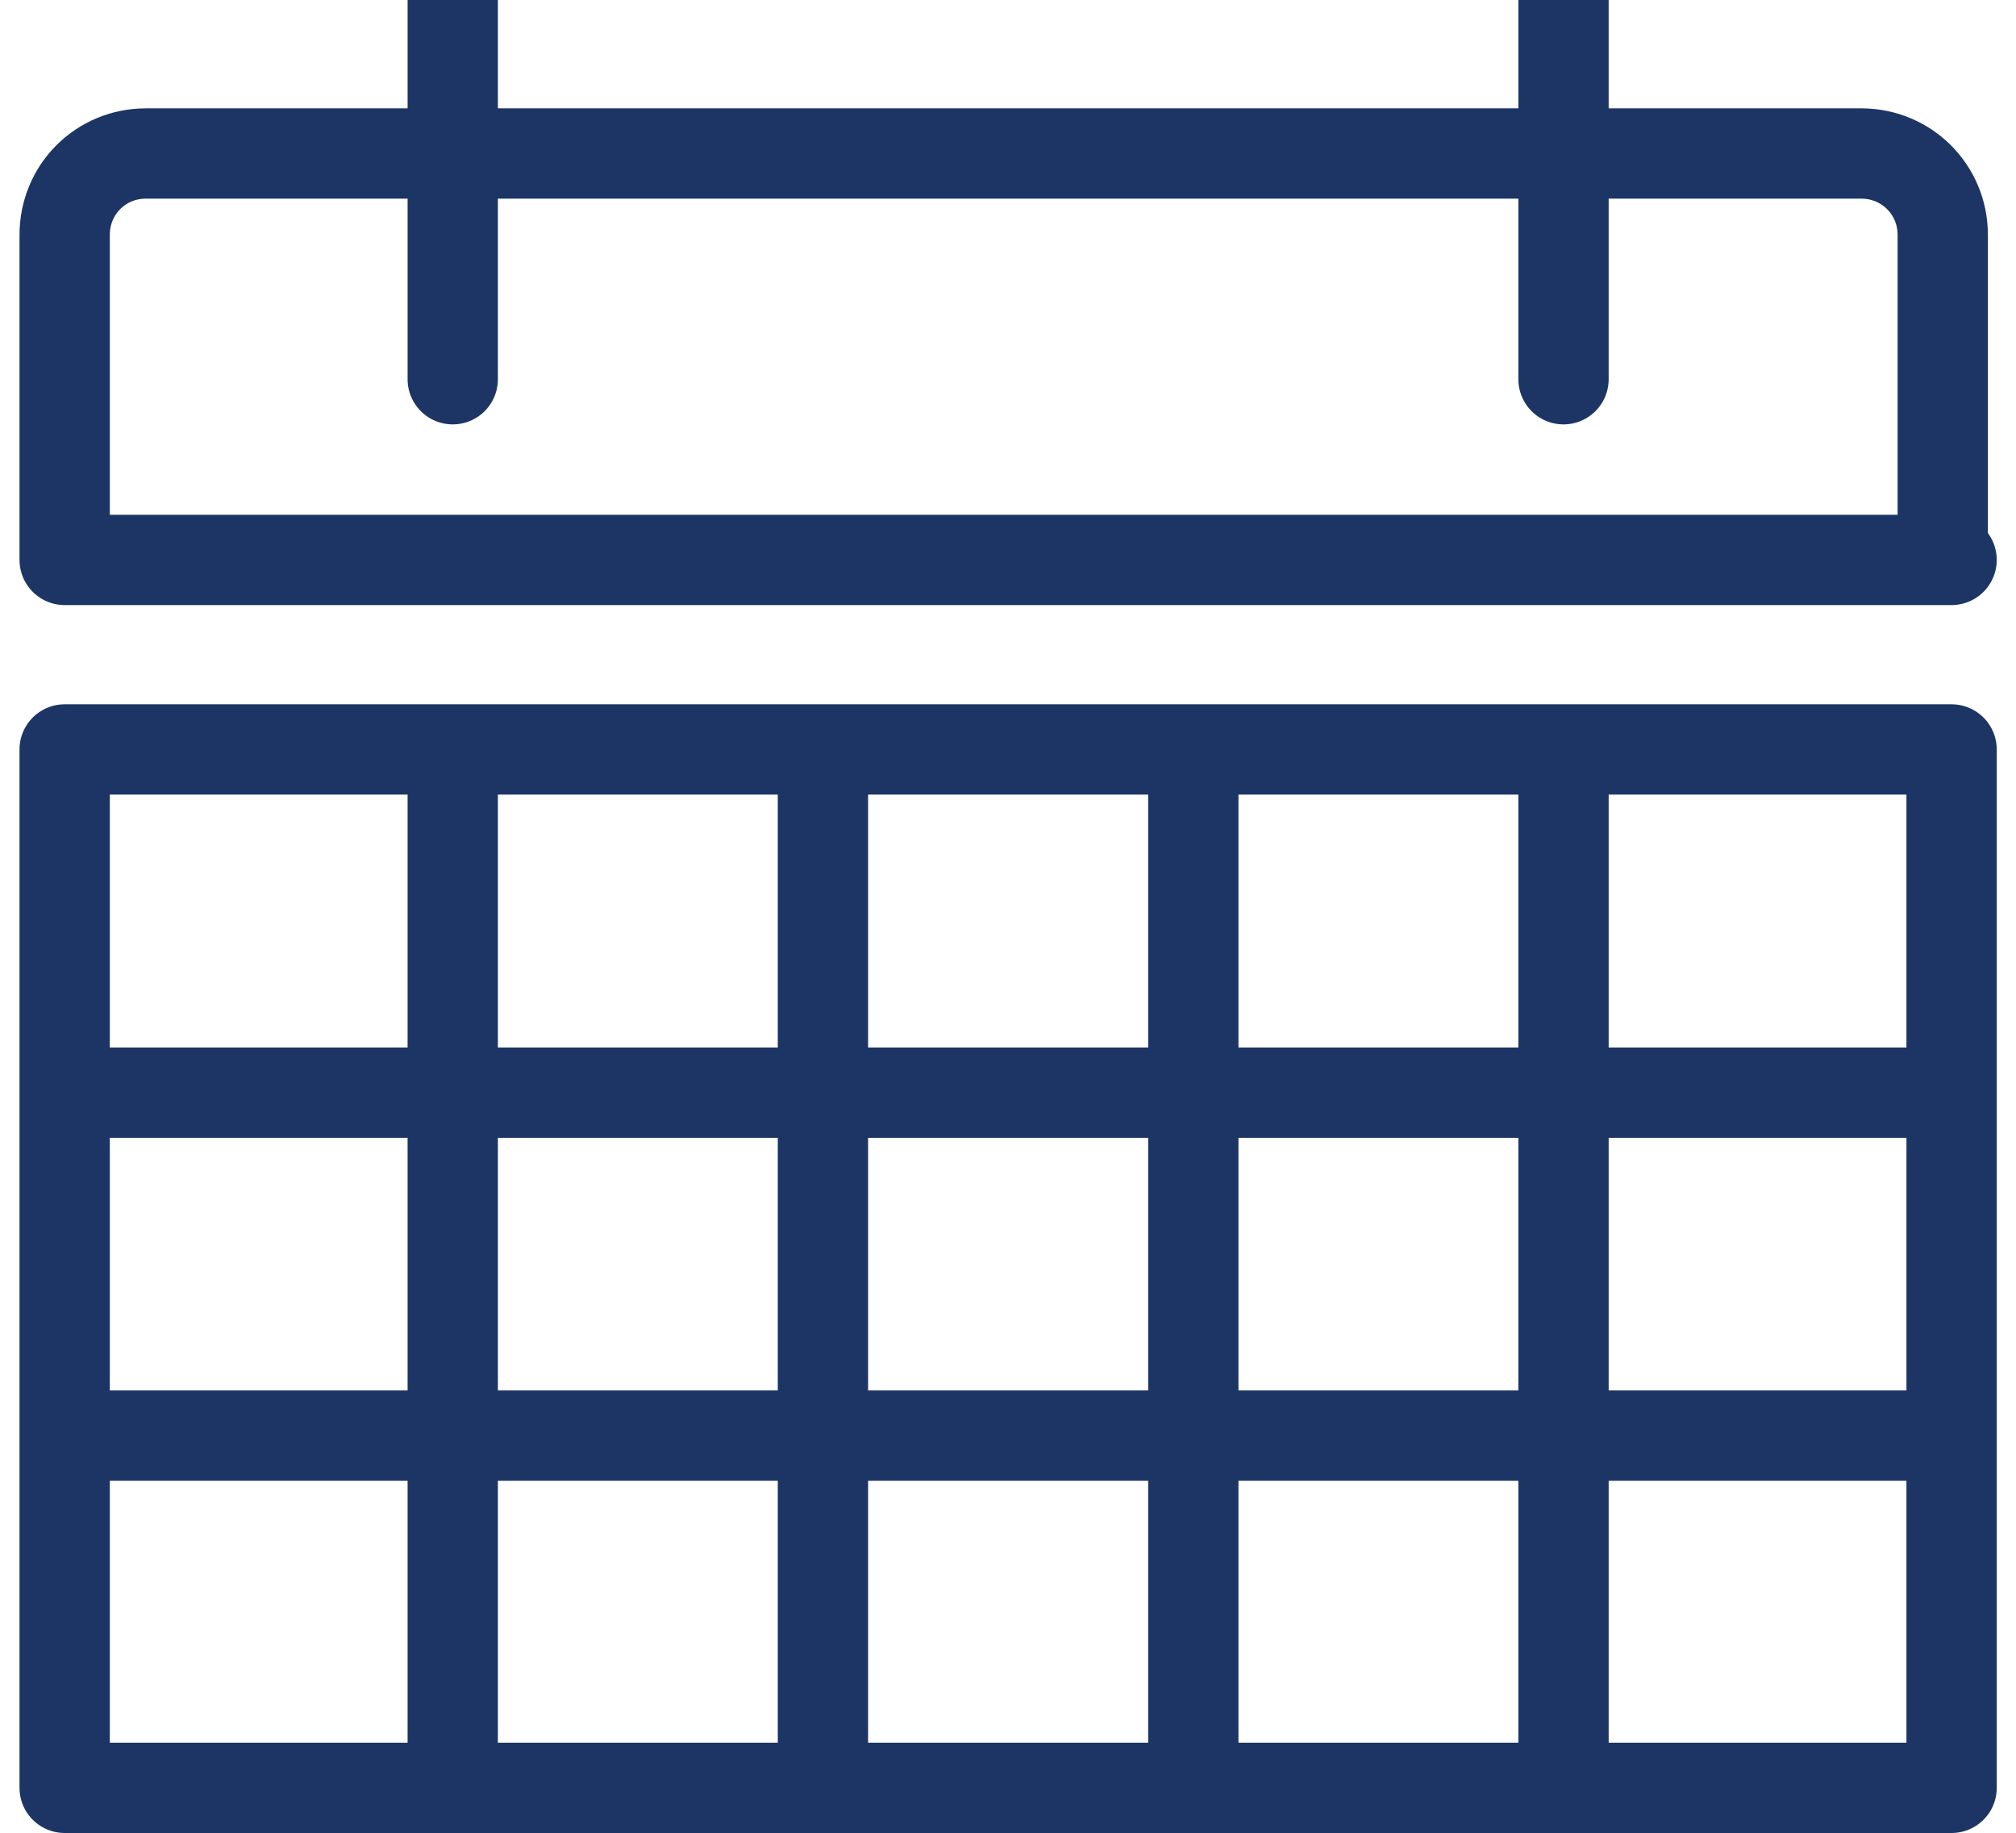
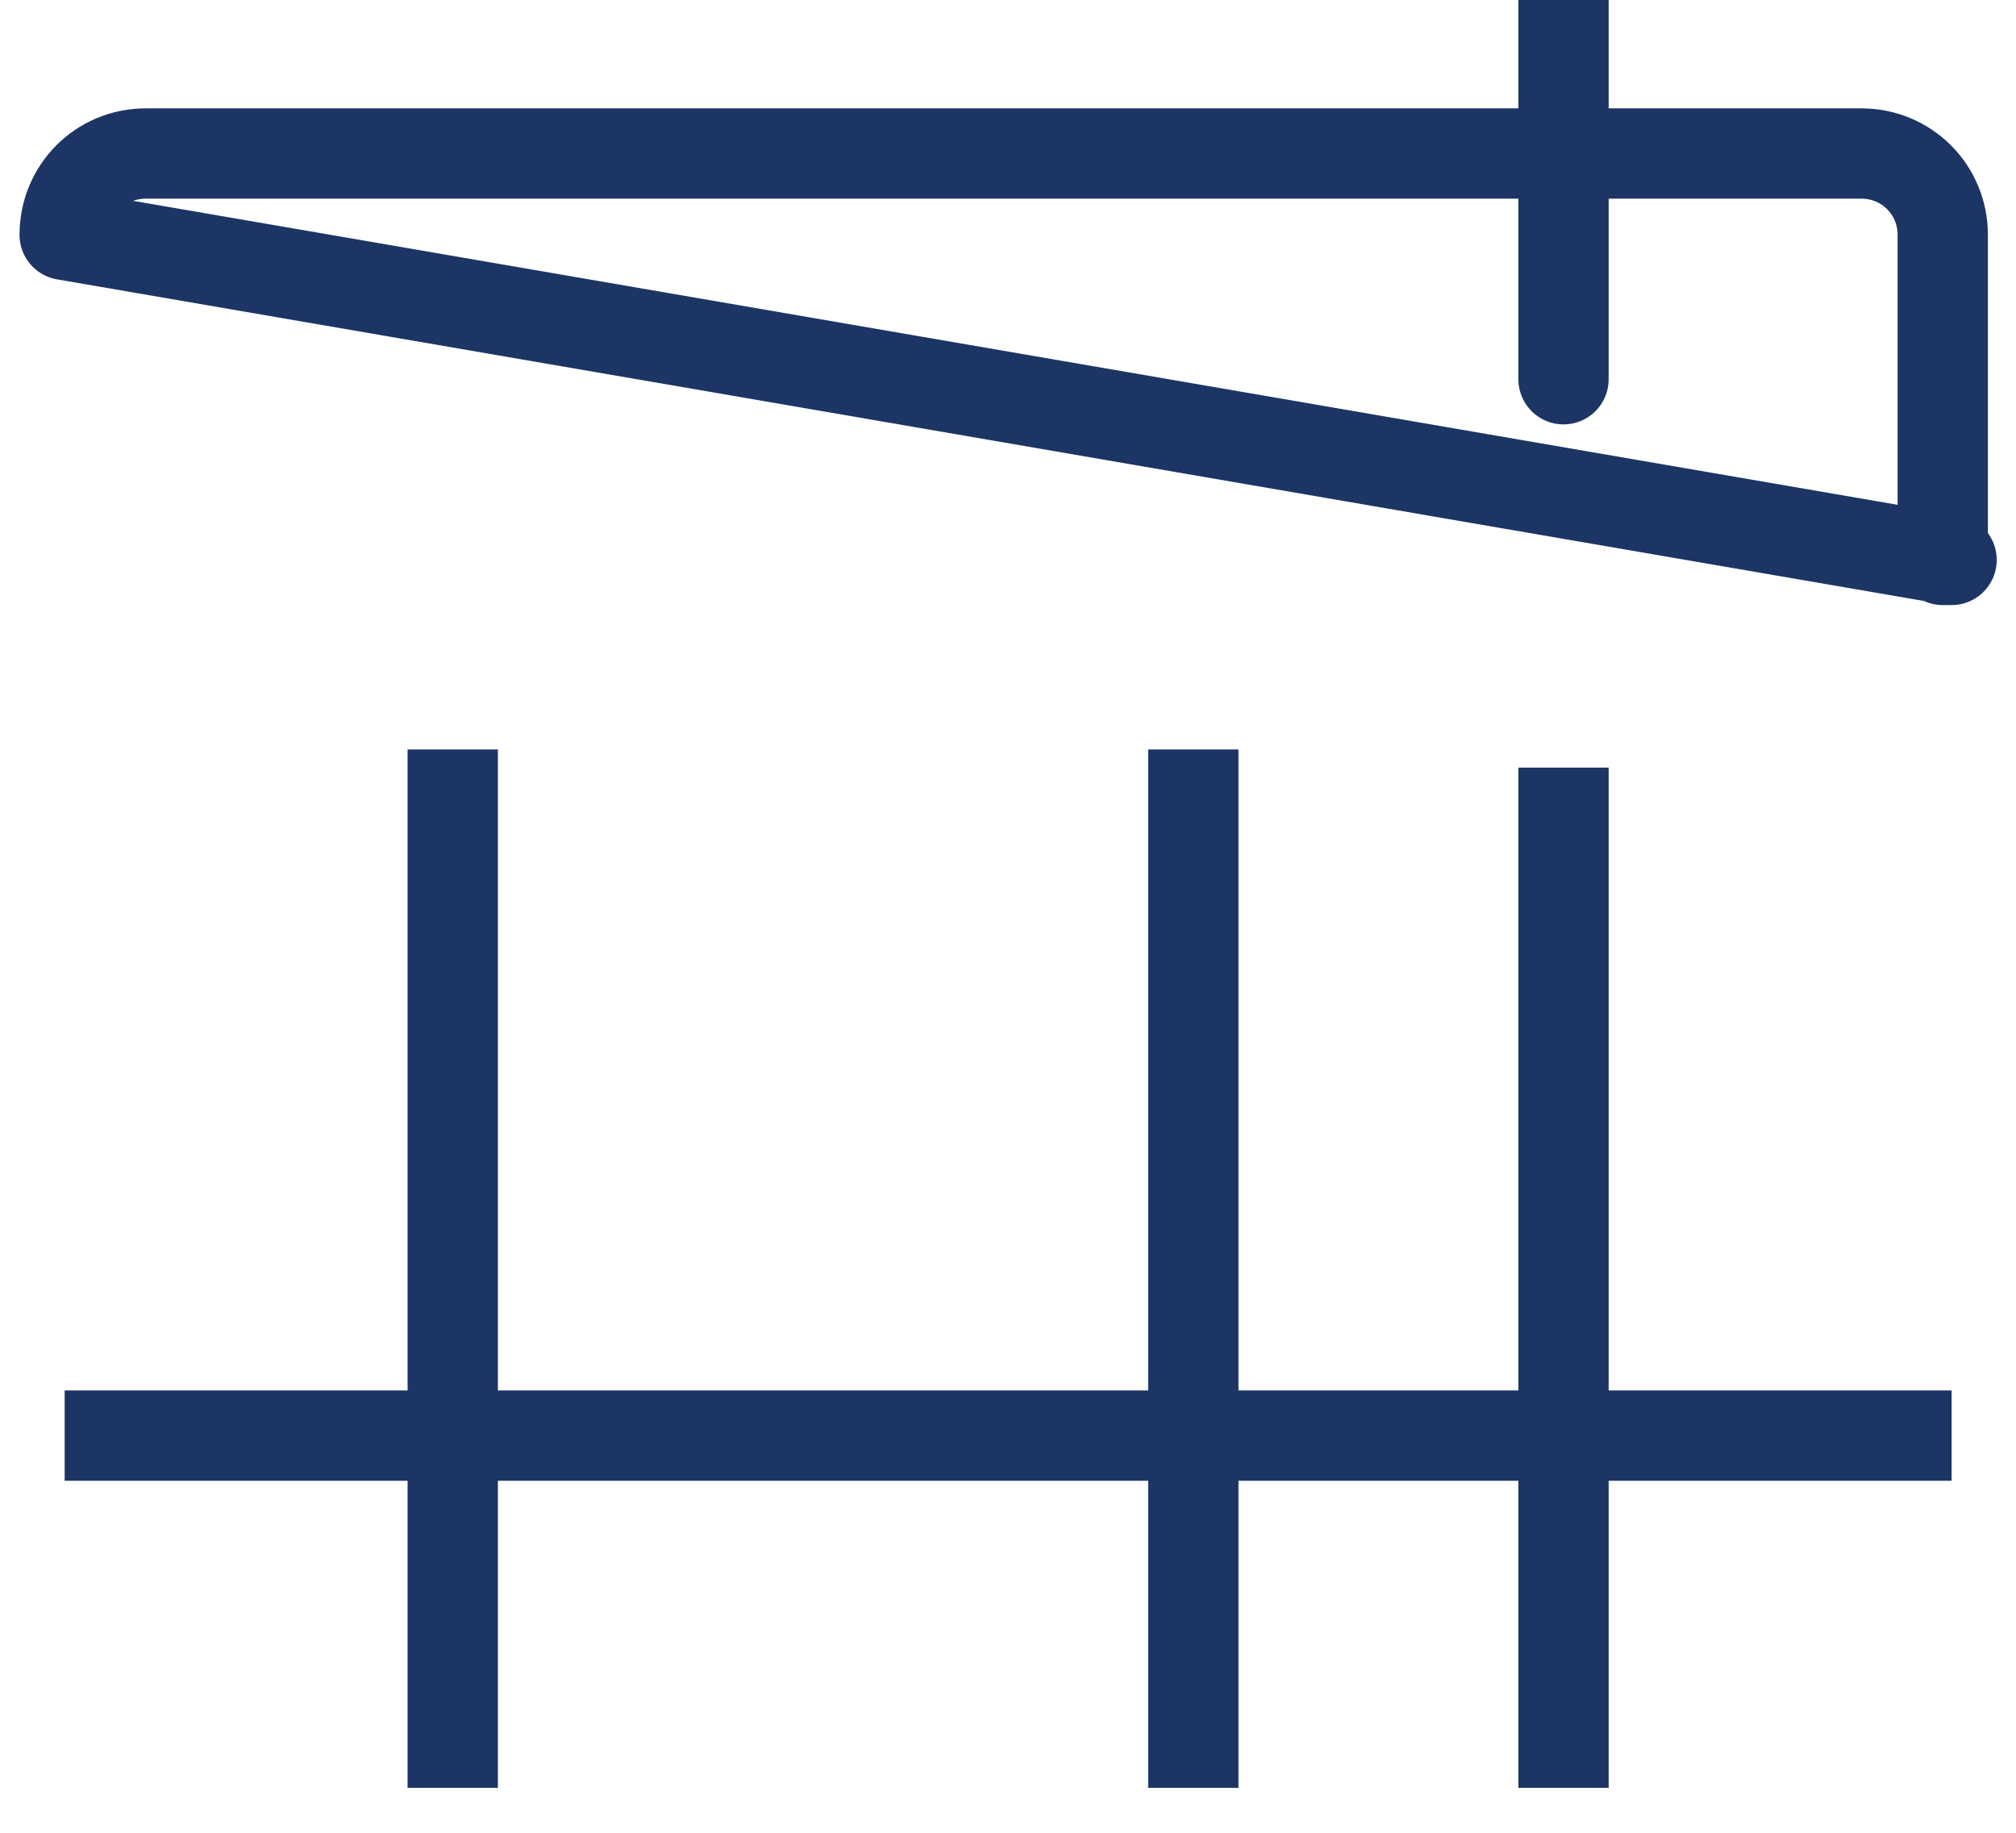
<svg xmlns="http://www.w3.org/2000/svg" width="33pt" height="30pt" viewBox="0 0 33 30" version="1.1">
  <g id="surface1">
-     <path style="fill:none;stroke-width:1;stroke-linecap:butt;stroke-linejoin:round;stroke:rgb(10.98%,20.784%,39.216%);stroke-opacity:1;stroke-miterlimit:10;" d="M 0.501 8.3 L 21.399 8.3 L 21.399 19.8 L 0.501 19.8 Z M 0.501 8.3 " transform="matrix(1.478,0,0,1.478,0.318,0)" />
-     <path style="fill:none;stroke-width:1;stroke-linecap:butt;stroke-linejoin:miter;stroke:rgb(10.98%,20.784%,39.216%);stroke-opacity:1;stroke-miterlimit:10;" d="M 0.501 12.101 L 21.399 12.101 " transform="matrix(1.478,0,0,1.478,0.318,0)" />
    <path style="fill:none;stroke-width:1;stroke-linecap:butt;stroke-linejoin:miter;stroke:rgb(10.98%,20.784%,39.216%);stroke-opacity:1;stroke-miterlimit:10;" d="M 0.501 15.899 L 21.399 15.899 " transform="matrix(1.478,0,0,1.478,0.318,0)" />
    <path style="fill:none;stroke-width:1;stroke-linecap:butt;stroke-linejoin:miter;stroke:rgb(10.98%,20.784%,39.216%);stroke-opacity:1;stroke-miterlimit:10;" d="M 17.101 8.501 L 17.101 19.8 " transform="matrix(1.478,0,0,1.478,0.318,0)" />
    <path style="fill:none;stroke-width:1;stroke-linecap:butt;stroke-linejoin:miter;stroke:rgb(10.98%,20.784%,39.216%);stroke-opacity:1;stroke-miterlimit:10;" d="M 13.001 8.3 L 13.001 19.8 " transform="matrix(1.478,0,0,1.478,0.318,0)" />
-     <path style="fill:none;stroke-width:1;stroke-linecap:butt;stroke-linejoin:miter;stroke:rgb(10.98%,20.784%,39.216%);stroke-opacity:1;stroke-miterlimit:10;" d="M 8.899 8.3 L 8.899 19.8 " transform="matrix(1.478,0,0,1.478,0.318,0)" />
    <path style="fill:none;stroke-width:1;stroke-linecap:butt;stroke-linejoin:miter;stroke:rgb(10.98%,20.784%,39.216%);stroke-opacity:1;stroke-miterlimit:10;" d="M 4.799 8.3 L 4.799 19.8 " transform="matrix(1.478,0,0,1.478,0.318,0)" />
-     <path style="fill:none;stroke-width:1;stroke-linecap:round;stroke-linejoin:round;stroke:rgb(10.98%,20.784%,39.216%);stroke-opacity:1;stroke-miterlimit:10;" d="M 4.799 4.2 L 4.799 0 " transform="matrix(1.478,0,0,1.478,0.318,0)" />
    <path style="fill:none;stroke-width:1;stroke-linecap:round;stroke-linejoin:round;stroke:rgb(10.98%,20.784%,39.216%);stroke-opacity:1;stroke-miterlimit:10;" d="M 17.101 4.2 L 17.101 0 " transform="matrix(1.478,0,0,1.478,0.318,0)" />
-     <path style="fill:none;stroke-width:1;stroke-linecap:butt;stroke-linejoin:round;stroke:rgb(10.98%,20.784%,39.216%);stroke-opacity:1;stroke-miterlimit:10;" d="M 21.399 6.201 L 0.501 6.201 L 0.501 2.601 C 0.501 2.099 0.9 1.7 1.4 1.7 L 20.4 1.7 C 20.899 1.7 21.301 2.099 21.301 2.601 L 21.301 6.201 Z M 21.399 6.201 " transform="matrix(1.478,0,0,1.478,0.318,0)" />
+     <path style="fill:none;stroke-width:1;stroke-linecap:butt;stroke-linejoin:round;stroke:rgb(10.98%,20.784%,39.216%);stroke-opacity:1;stroke-miterlimit:10;" d="M 21.399 6.201 L 0.501 2.601 C 0.501 2.099 0.9 1.7 1.4 1.7 L 20.4 1.7 C 20.899 1.7 21.301 2.099 21.301 2.601 L 21.301 6.201 Z M 21.399 6.201 " transform="matrix(1.478,0,0,1.478,0.318,0)" />
  </g>
</svg>